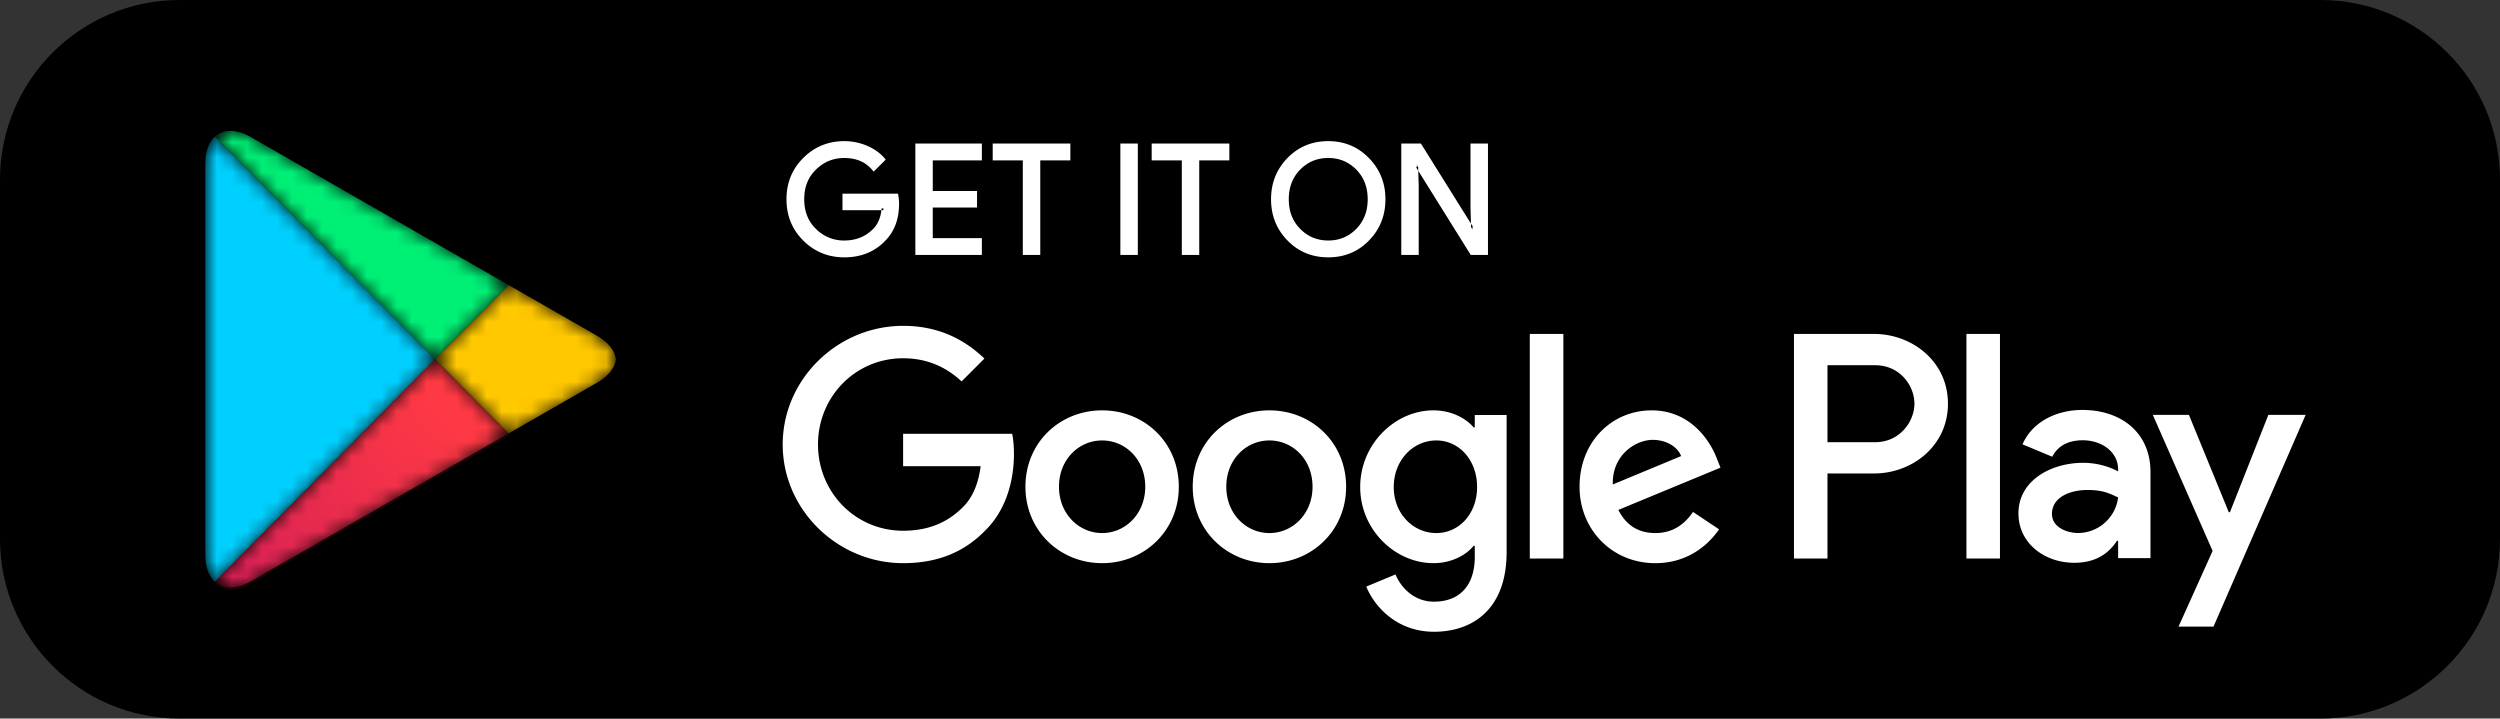
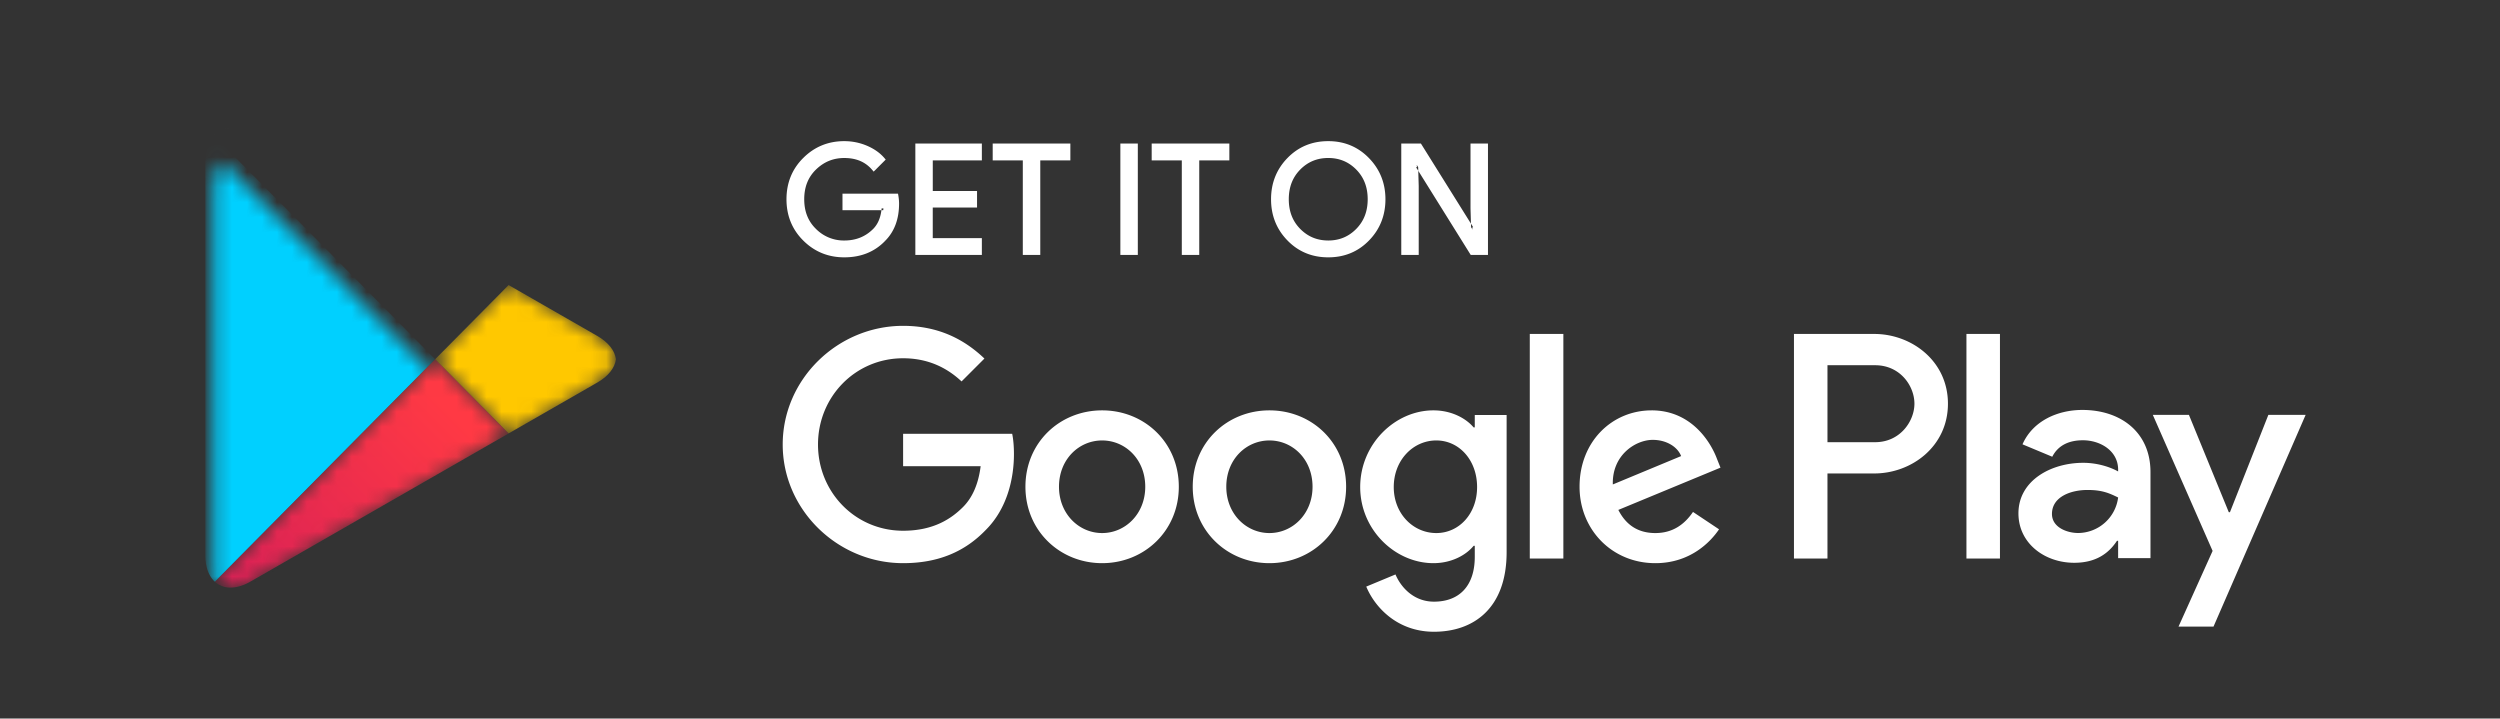
<svg xmlns="http://www.w3.org/2000/svg" fill="none" viewBox="0 0 167 48">
  <rect x="0" y="0" width="167" height="48" fill="#333333" stroke="none" />
  <linearGradient id="a" gradientUnits="userSpaceOnUse" x1="31.37" x2="9.514" y1="28.73" y2="50.283">
    <stop offset="0" stop-color="#ff3944" />
    <stop offset="1" stop-color="#c31161" />
  </linearGradient>
  <linearGradient id="b" gradientUnits="userSpaceOnUse" x1="31.36" x2="13.972" y1="32.154" y2="49.37">
    <stop offset="0" stop-color="#cc2d36" />
    <stop offset="1" stop-color="#9c0e4e" />
  </linearGradient>
  <linearGradient id="c" gradientUnits="userSpaceOnUse" x1="15.587" x2="13.566" y1="38.006" y2="40.034">
    <stop offset="0" stop-color="#df333b" />
    <stop offset="1" stop-color="#ab0f55" />
  </linearGradient>
  <mask id="d" height="30" maskUnits="userSpaceOnUse" width="17" x="13" y="9">
-     <path d="m14.352 38.861-.089-.086c-.344-.37-.548-.942-.548-1.686v.176-26.535-.006.183c0-.805.237-1.411.636-1.775l14.717 14.865-14.716 14.863z" fill="#fff" />
+     <path d="m14.352 38.861-.089-.086v.176-26.535-.006.183c0-.805.237-1.411.636-1.775l14.717 14.865-14.716 14.863z" fill="#fff" />
  </mask>
  <mask id="e" height="11" maskUnits="userSpaceOnUse" width="13" x="29" y="19">
    <path d="m33.974 29.129.112-.064 5.812-3.335c.553-.318.923-.704 1.107-1.112-.184.408-.553.794-1.107 1.112l-5.813 3.335zm.001-.175-4.907-4.956 4.907-4.956 5.923 3.398c.752.432 1.175.99 1.245 1.557v.002c-.07.568-.493 1.124-1.245 1.556z" fill="#fff" />
  </mask>
  <mask id="f" height="17" maskUnits="userSpaceOnUse" width="20" x="14" y="23">
    <path d="m15.402 39.426a1.523 1.523 0 0 0 .001 0c.035 0 .071 0 .108-.002-.037.002-.074.002-.11.002zm0-.175a1.52 1.52 0 0 1 -1.05-.39l14.716-14.863 4.907 4.956-17.242 9.894c-.477.274-.929.403-1.331.403z" fill="#fff" />
  </mask>
  <mask id="g" height="16" maskUnits="userSpaceOnUse" width="21" x="14" y="8">
    <path d="m29.068 23.998-14.716-14.865a1.52 1.52 0 0 1 1.048-.389c.402 0 .854.13 1.333.403l17.242 9.895zm5.018-5.068-17.353-9.958c-.477-.273-.931-.403-1.333-.403h-.005.007c.401 0 .854.129 1.331.403z" fill="#fff" />
  </mask>
  <mask id="h" height="12" maskUnits="userSpaceOnUse" width="21" x="14" y="28">
    <path d="m15.403 39.426c-.411 0-.771-.135-1.05-.39h-.002s-.002 0-.003-.002l-.076-.075-.007-.009.088-.089c.279.255.637.39 1.049.39.402 0 .854-.13 1.331-.403l17.242-9.894.11.111-.111.064-17.24 9.894c-.436.25-.85.38-1.223.401-.037.002-.073.002-.108.002z" fill="#fff" />
  </mask>
  <mask id="i" height="1" maskUnits="userSpaceOnUse" width="1" x="14" y="38">
    <path d="m14.265 38.95h-.001l.089-.089-.088.09z" fill="#fff" />
  </mask>
-   <path d="m0 12c0-6.627 5.373-12 12-12h143c6.627 0 12 5.373 12 12v24c0 6.627-5.373 12-12 12h-143c-6.627 0-12-5.373-12-12z" fill="#000" />
  <path clip-rule="evenodd" d="m59 14.043c.005-.038.01-.076.013-.114v-.006h-.121l-.013.12h-2.601v-1.104h3.709l.018.098c.035.194.053.382.053.564 0 1.027-.308 1.865-.928 2.486l-.087-.082.085.085.002-.003c-.7.735-1.621 1.104-2.732 1.103-1.067.001-1.987-.373-2.734-1.115-.75-.741-1.128-1.672-1.127-2.766 0-1.093.377-2.024 1.127-2.764.747-.743 1.667-1.118 2.734-1.116.531 0 1.041.104 1.525.31.482.208.876.486 1.171.838l.071.085-.078.077-.726.726-.084-.1c-.455-.54-1.067-.81-1.88-.81-.729 0-1.348.251-1.882.764-.53.512-.792 1.165-.793 1.99.001.826.264 1.479.793 1.991a2.619 2.619 0 0 0 1.883.766c.777-.001 1.41-.256 1.926-.77.3-.3.487-.714.555-1.253zm-.627-2.759.081-.08.007.007zm-.083-.087.08.09-.086-.084zm7.178-.603h-.12.12v-.12zm.12 0v-1.005h-4.443v7.44h4.443v-1.124h-3.28v-2.044h2.958v-1.104h-2.957v-2.043h3.28v-.12zm3.782 6.315h-.12zm.12 0v-6.195h2.01v-1.125h-5.188v1.125h2.011v6.315h1.167zm5.47 0h.12zm0 .12h1.046v-7.439h-1.166v7.44h.12zm5.029-.12h-.12.12v-.12zm.12 0v-6.195h2.011v-1.125h-5.188v1.125h2.012v6.315h1.165zm6.66-1.533.087-.084c.514.518 1.127.771 1.87.774.744-.001 1.358-.256 1.87-.774.51-.519.765-1.17.766-1.983-.001-.812-.255-1.464-.765-1.982-.513-.518-1.127-.772-1.871-.773-.743.001-1.356.255-1.871.773h.001c-.51.517-.764 1.17-.765 1.982 0 .813.255 1.466.765 1.983h-.001l-.085.084zm4.597.603.086.083c-.727.751-1.646 1.13-2.726 1.128-1.08.001-1.998-.377-2.725-1.128-.729-.746-1.096-1.674-1.095-2.753-.001-1.078.366-2.005 1.095-2.752.727-.75 1.645-1.13 2.725-1.128 1.074-.002 1.99.379 2.721 1.132.731.75 1.1 1.676 1.1 2.748 0 1.08-.366 2.007-1.095 2.753zm7.025-.67v-.023l-.04.024h.04zm-3.74-4.272h-.041v.024l.04-.024v.12h-.037l.002.05.125.202.03 1.014v4.606h-1.165v-7.439h1.313l3.342 5.35.006.235.085.135v-.118h.037l-.002-.05-.126-.203-.03-1.013v-4.337h1.166v7.44h-1.152l-3.504-5.62-.007-.24zm-.926 5.872v-.12.12h.12zm39.872 20.4h-2.239v-15h2.239zm15.363-3.093 2.567-6.504h2.49l-6.156 14.147h-2.337l2.278-5.057-3.995-9.09h2.412l2.664 6.504zm-11.889.116c0 .907 1.023 1.273 1.757 1.273a2.714 2.714 0 0 0 2.663-2.373c-.599-.29-1.061-.502-2.046-.502-1.099 0-2.374.444-2.374 1.602zm-1.968-4.651c.695-1.583 2.374-2.297 3.995-2.297 2.567 0 4.554 1.486 4.554 4.15v5.75h-2.161v-1.158h-.077c-.522.792-1.351 1.468-2.857 1.468-1.968 0-3.725-1.294-3.725-3.301 0-2.2 2.182-3.377 4.324-3.377 1.062 0 1.929.347 2.335.578v-.153c-.019-1.236-1.196-1.931-2.354-1.931-.831 0-1.622.271-2.046 1.1zm-13.028-.143h3.185c1.674 0 2.624-1.409 2.624-2.571 0-1.185-.95-2.57-2.624-2.57h-3.185zm-2.238-7.23h5.365c2.482 0 4.921 1.797 4.921 4.659s-2.439 4.66-4.921 4.66h-3.127v5.682h-2.238v-15zm-26.734 10.227c0 1.778 1.295 3.073 2.842 3.073 1.528 0 2.725-1.295 2.725-3.073 0-1.798-1.197-3.113-2.725-3.113-1.547 0-2.842 1.315-2.842 3.113zm5.336-3.983h.076v-.832h2.128v9.165c0 3.769-2.224 5.316-4.853 5.316-2.474 0-3.963-1.662-4.524-3.016l1.953-.812c.348.831 1.198 1.818 2.571 1.818 1.683 0 2.725-1.044 2.725-2.998v-.734h-.076c-.503.619-1.47 1.16-2.687 1.16-2.553 0-4.891-2.224-4.891-5.084 0-2.882 2.338-5.123 4.89-5.123 1.219 0 2.185.541 2.688 1.14zm5.994 8.757h-2.243v-15.002h2.243zm5.972-7.926c-1.14 0-2.725 1.006-2.668 2.978l4.563-1.895c-.251-.639-1.005-1.083-1.895-1.083zm-.077-1.971c2.649 0 3.945 2.107 4.369 3.247l.232.58-6.824 2.823c.522 1.024 1.334 1.546 2.474 1.546 1.141 0 1.934-.56 2.514-1.411l1.74 1.16c-.56.832-1.914 2.262-4.254 2.262-2.899 0-5.064-2.243-5.064-5.104 0-3.036 2.184-5.103 4.813-5.103zm-50 3.73v-2.164h7.287c.078.386.117.85.117 1.352 0 1.625-.445 3.635-1.876 5.065-1.392 1.451-3.17 2.224-5.528 2.224-4.37 0-8.043-3.557-8.043-7.926 0-4.37 3.674-7.927 8.043-7.927 2.417 0 4.136.948 5.432 2.185l-1.527 1.528c-.928-.87-2.184-1.547-3.905-1.547-3.19 0-5.685 2.57-5.685 5.761 0 3.19 2.495 5.76 5.685 5.76 2.067 0 3.247-.83 4.002-1.584.618-.62 1.023-1.508 1.178-2.726h-5.18zm10.413 1.373c0 1.817 1.335 3.093 2.882 3.093 1.545 0 2.88-1.276 2.88-3.093 0-1.837-1.335-3.093-2.88-3.093-1.547 0-2.882 1.256-2.882 3.093zm-2.242 0c0-2.958 2.3-5.103 5.124-5.103 2.822 0 5.122 2.145 5.122 5.103 0 2.938-2.3 5.104-5.122 5.104-2.824 0-5.124-2.166-5.124-5.104zm13.418 0c0 1.817 1.334 3.093 2.881 3.093s2.88-1.276 2.88-3.093c0-1.837-1.333-3.093-2.88-3.093s-2.881 1.256-2.881 3.093zm-2.242 0c0-2.958 2.3-5.103 5.123-5.103s5.123 2.145 5.123 5.103c0 2.938-2.3 5.104-5.123 5.104-2.822 0-5.123-2.166-5.123-5.104z" fill="#fff" fill-rule="evenodd" />
  <g mask="url(#d)">
    <path clip-rule="evenodd" d="m14.352 38.861-.089-.086c-.344-.37-.548-.942-.548-1.686v.176-26.535-.006.183c0-.805.237-1.411.636-1.775l14.717 14.865-14.716 14.863z" fill="#00d0ff" fill-rule="evenodd" />
  </g>
  <g mask="url(#e)">
    <path clip-rule="evenodd" d="m33.974 29.129.112-.064 5.812-3.335c.553-.318.923-.704 1.107-1.112-.184.408-.553.794-1.107 1.112l-5.813 3.335zm.001-.175-4.907-4.956 4.907-4.956 5.923 3.398c.752.432 1.175.99 1.245 1.557v.002c-.07.568-.493 1.124-1.245 1.556z" fill="#ffc800" fill-rule="evenodd" />
  </g>
  <g mask="url(#f)">
    <path clip-rule="evenodd" d="m15.402 39.426a1.523 1.523 0 0 0 .001 0c.035 0 .071 0 .108-.002-.037.002-.074.002-.11.002zm0-.175a1.52 1.52 0 0 1 -1.05-.39l14.716-14.863 4.907 4.956-17.242 9.894c-.477.274-.929.403-1.331.403z" fill="url(#a)" fill-rule="evenodd" />
  </g>
  <g mask="url(#g)">
-     <path clip-rule="evenodd" d="m29.068 23.998-14.716-14.865a1.52 1.52 0 0 1 1.048-.389c.402 0 .854.13 1.333.403l17.242 9.895zm5.018-5.068-17.353-9.958c-.477-.273-.931-.403-1.333-.403h-.005.007c.401 0 .854.129 1.331.403z" fill="#00f076" fill-rule="evenodd" />
-   </g>
+     </g>
  <path clip-rule="evenodd" d="m15.511 39.424c.374-.022.788-.151 1.222-.4l17.241-9.895-17.24 9.894c-.435.25-.849.38-1.223.401z" fill="#000" fill-rule="evenodd" />
  <g mask="url(#h)">
-     <path clip-rule="evenodd" d="m15.403 39.426c-.411 0-.771-.135-1.05-.39h-.002s-.002 0-.003-.002l-.076-.075-.007-.009.088-.089c.279.255.637.39 1.049.39.402 0 .854-.13 1.331-.403l17.242-9.894.11.111-.111.064-17.24 9.894c-.436.25-.85.38-1.223.401-.037.002-.073.002-.108.002z" fill="url(#b)" fill-rule="evenodd" />
-   </g>
+     </g>
  <path clip-rule="evenodd" d="m14.263 38.95c-.344-.368-.548-.942-.548-1.684v-.002c0 .744.204 1.317.548 1.686z" fill="#000" fill-rule="evenodd" />
  <g mask="url(#i)">
    <path clip-rule="evenodd" d="m14.265 38.95h-.001l.089-.089-.088.09z" fill="url(#c)" fill-rule="evenodd" />
  </g>
  <g clip-rule="evenodd" fill-rule="evenodd">
    <path d="m41.005 24.618a1.502 1.502 0 0 1 0 0z" fill="#000" />
    <path d="m41.143 23.998v-.001c-.001-.628-.416-1.255-1.245-1.73l-5.812-3.337 5.812 3.335c.83.477 1.246 1.105 1.245 1.733zm-27.422-13.48c.068-1.232.732-1.945 1.67-1.949a1.518 1.518 0 0 0 -1.039.389l-.002.004c-.03.026-.059.055-.086.084-.311.333-.508.832-.543 1.472z" fill="#404040" />
  </g>
</svg>